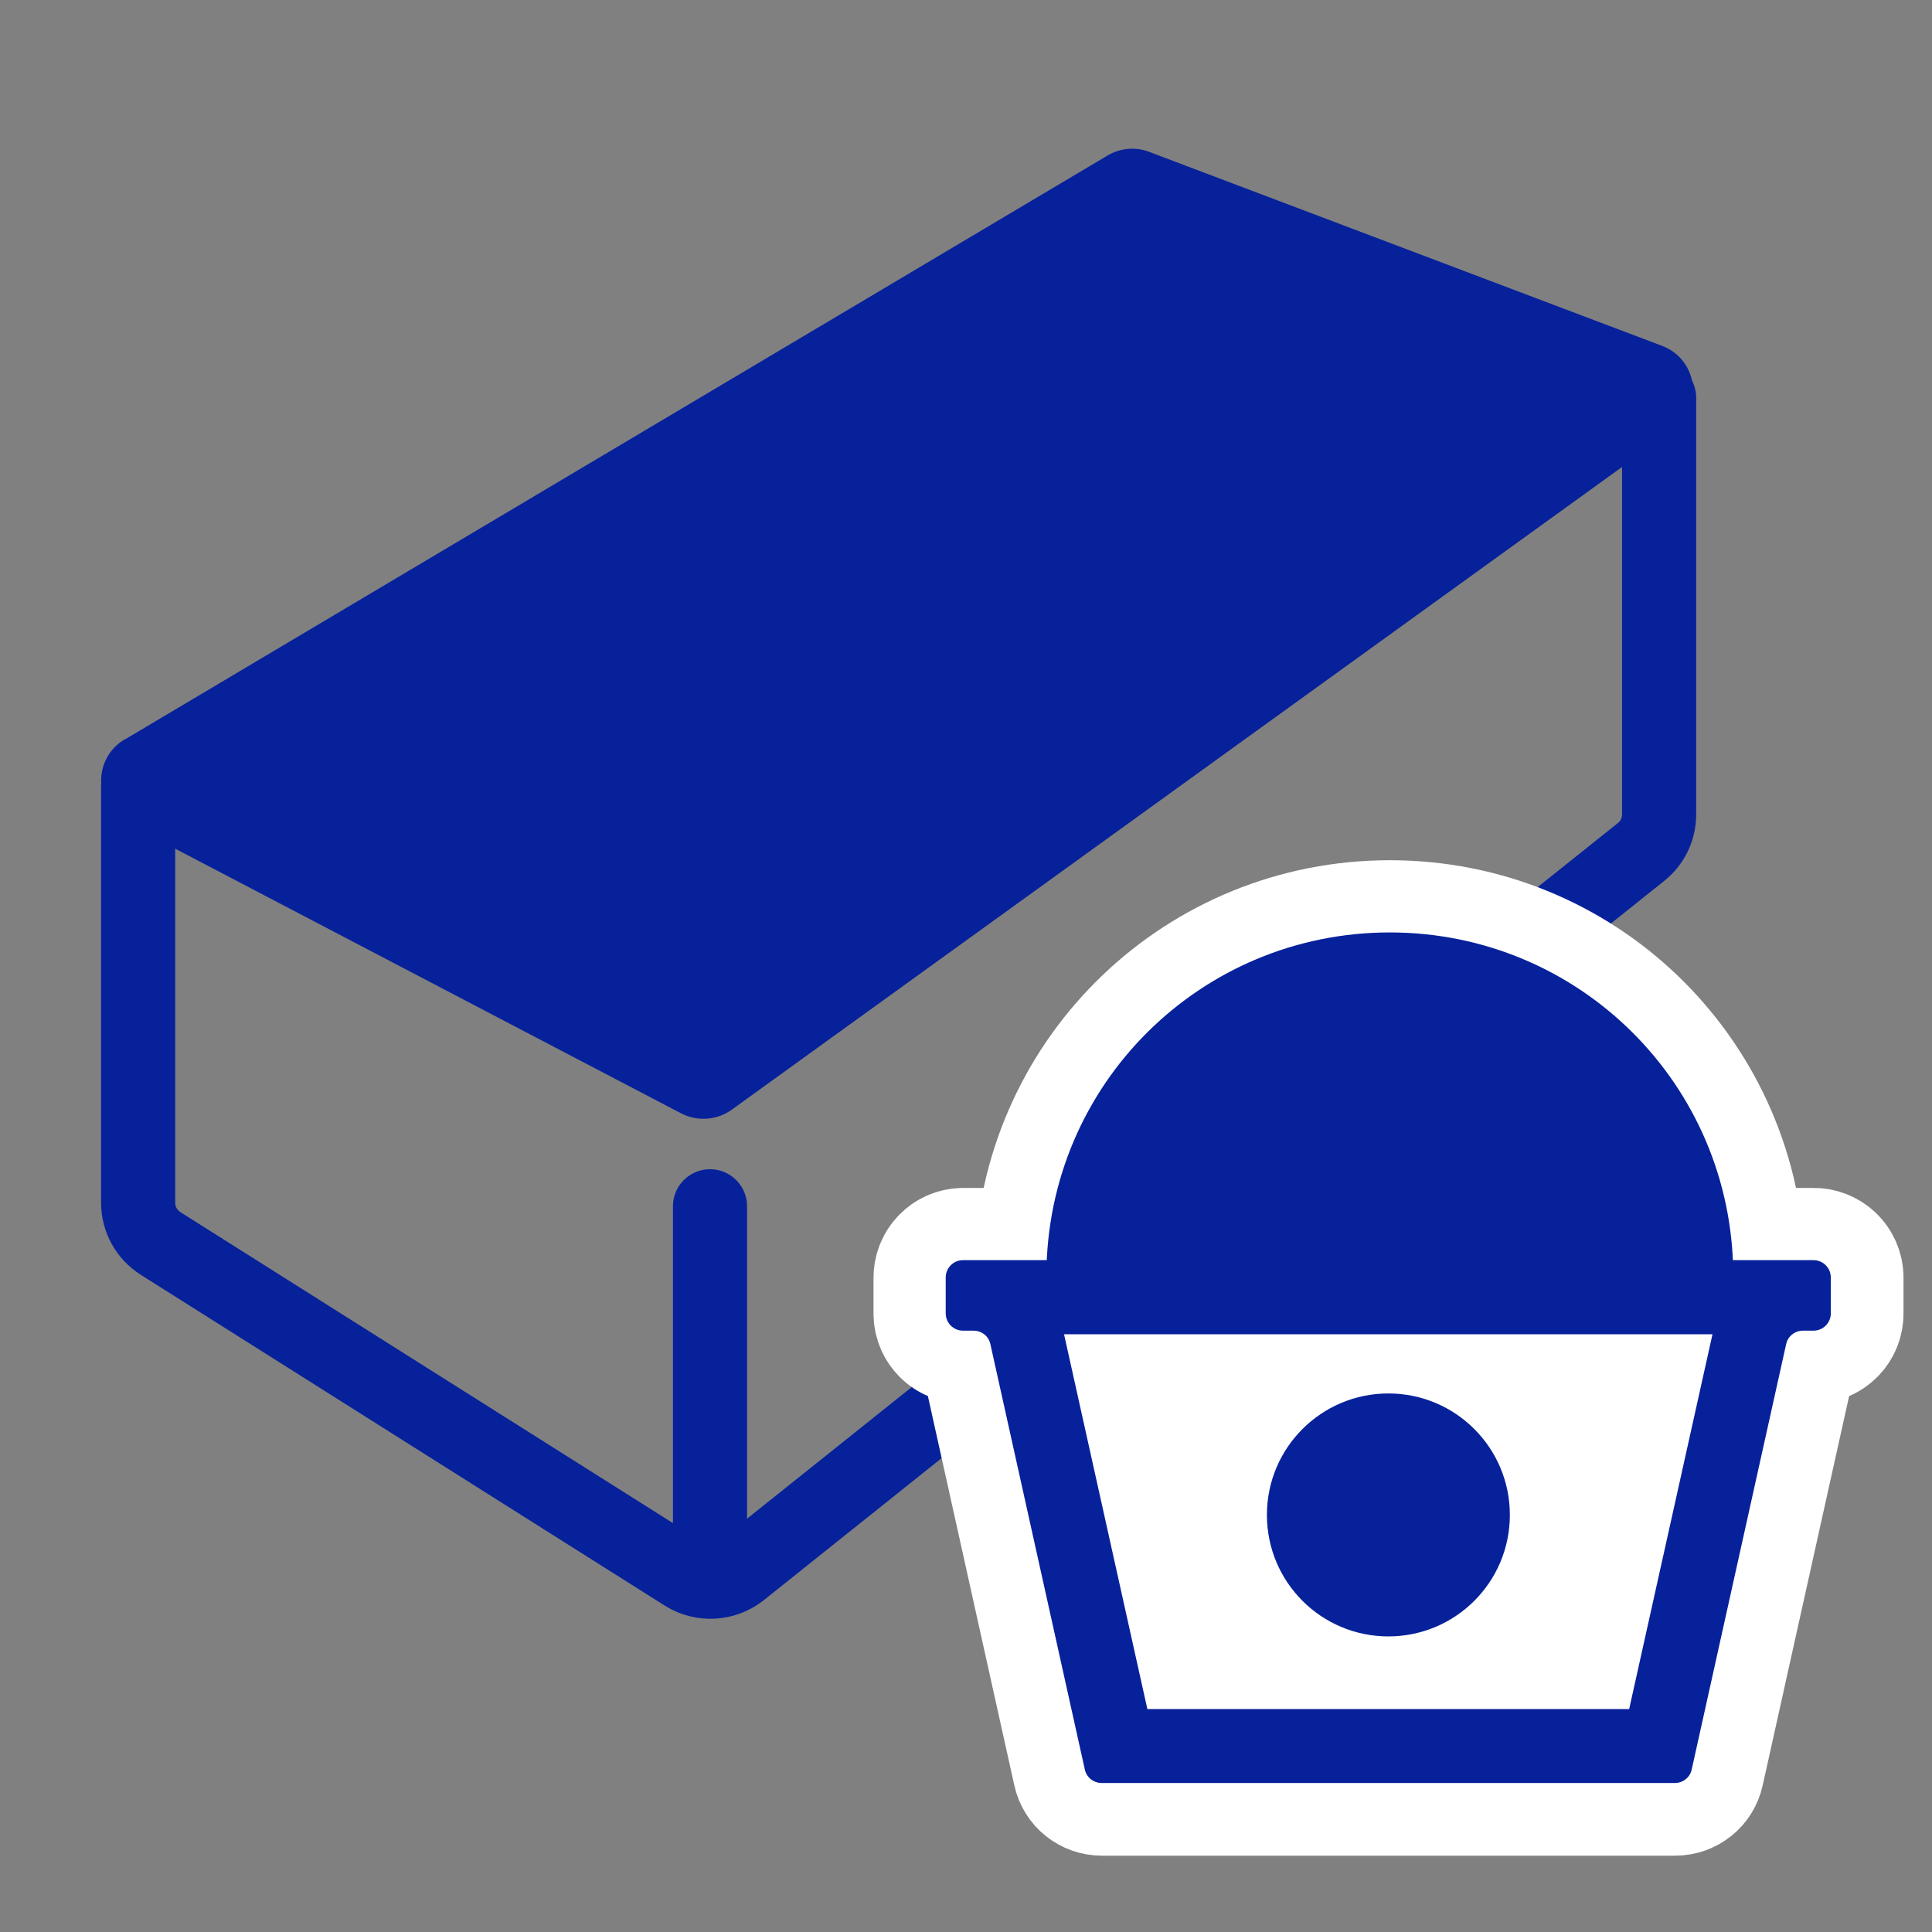
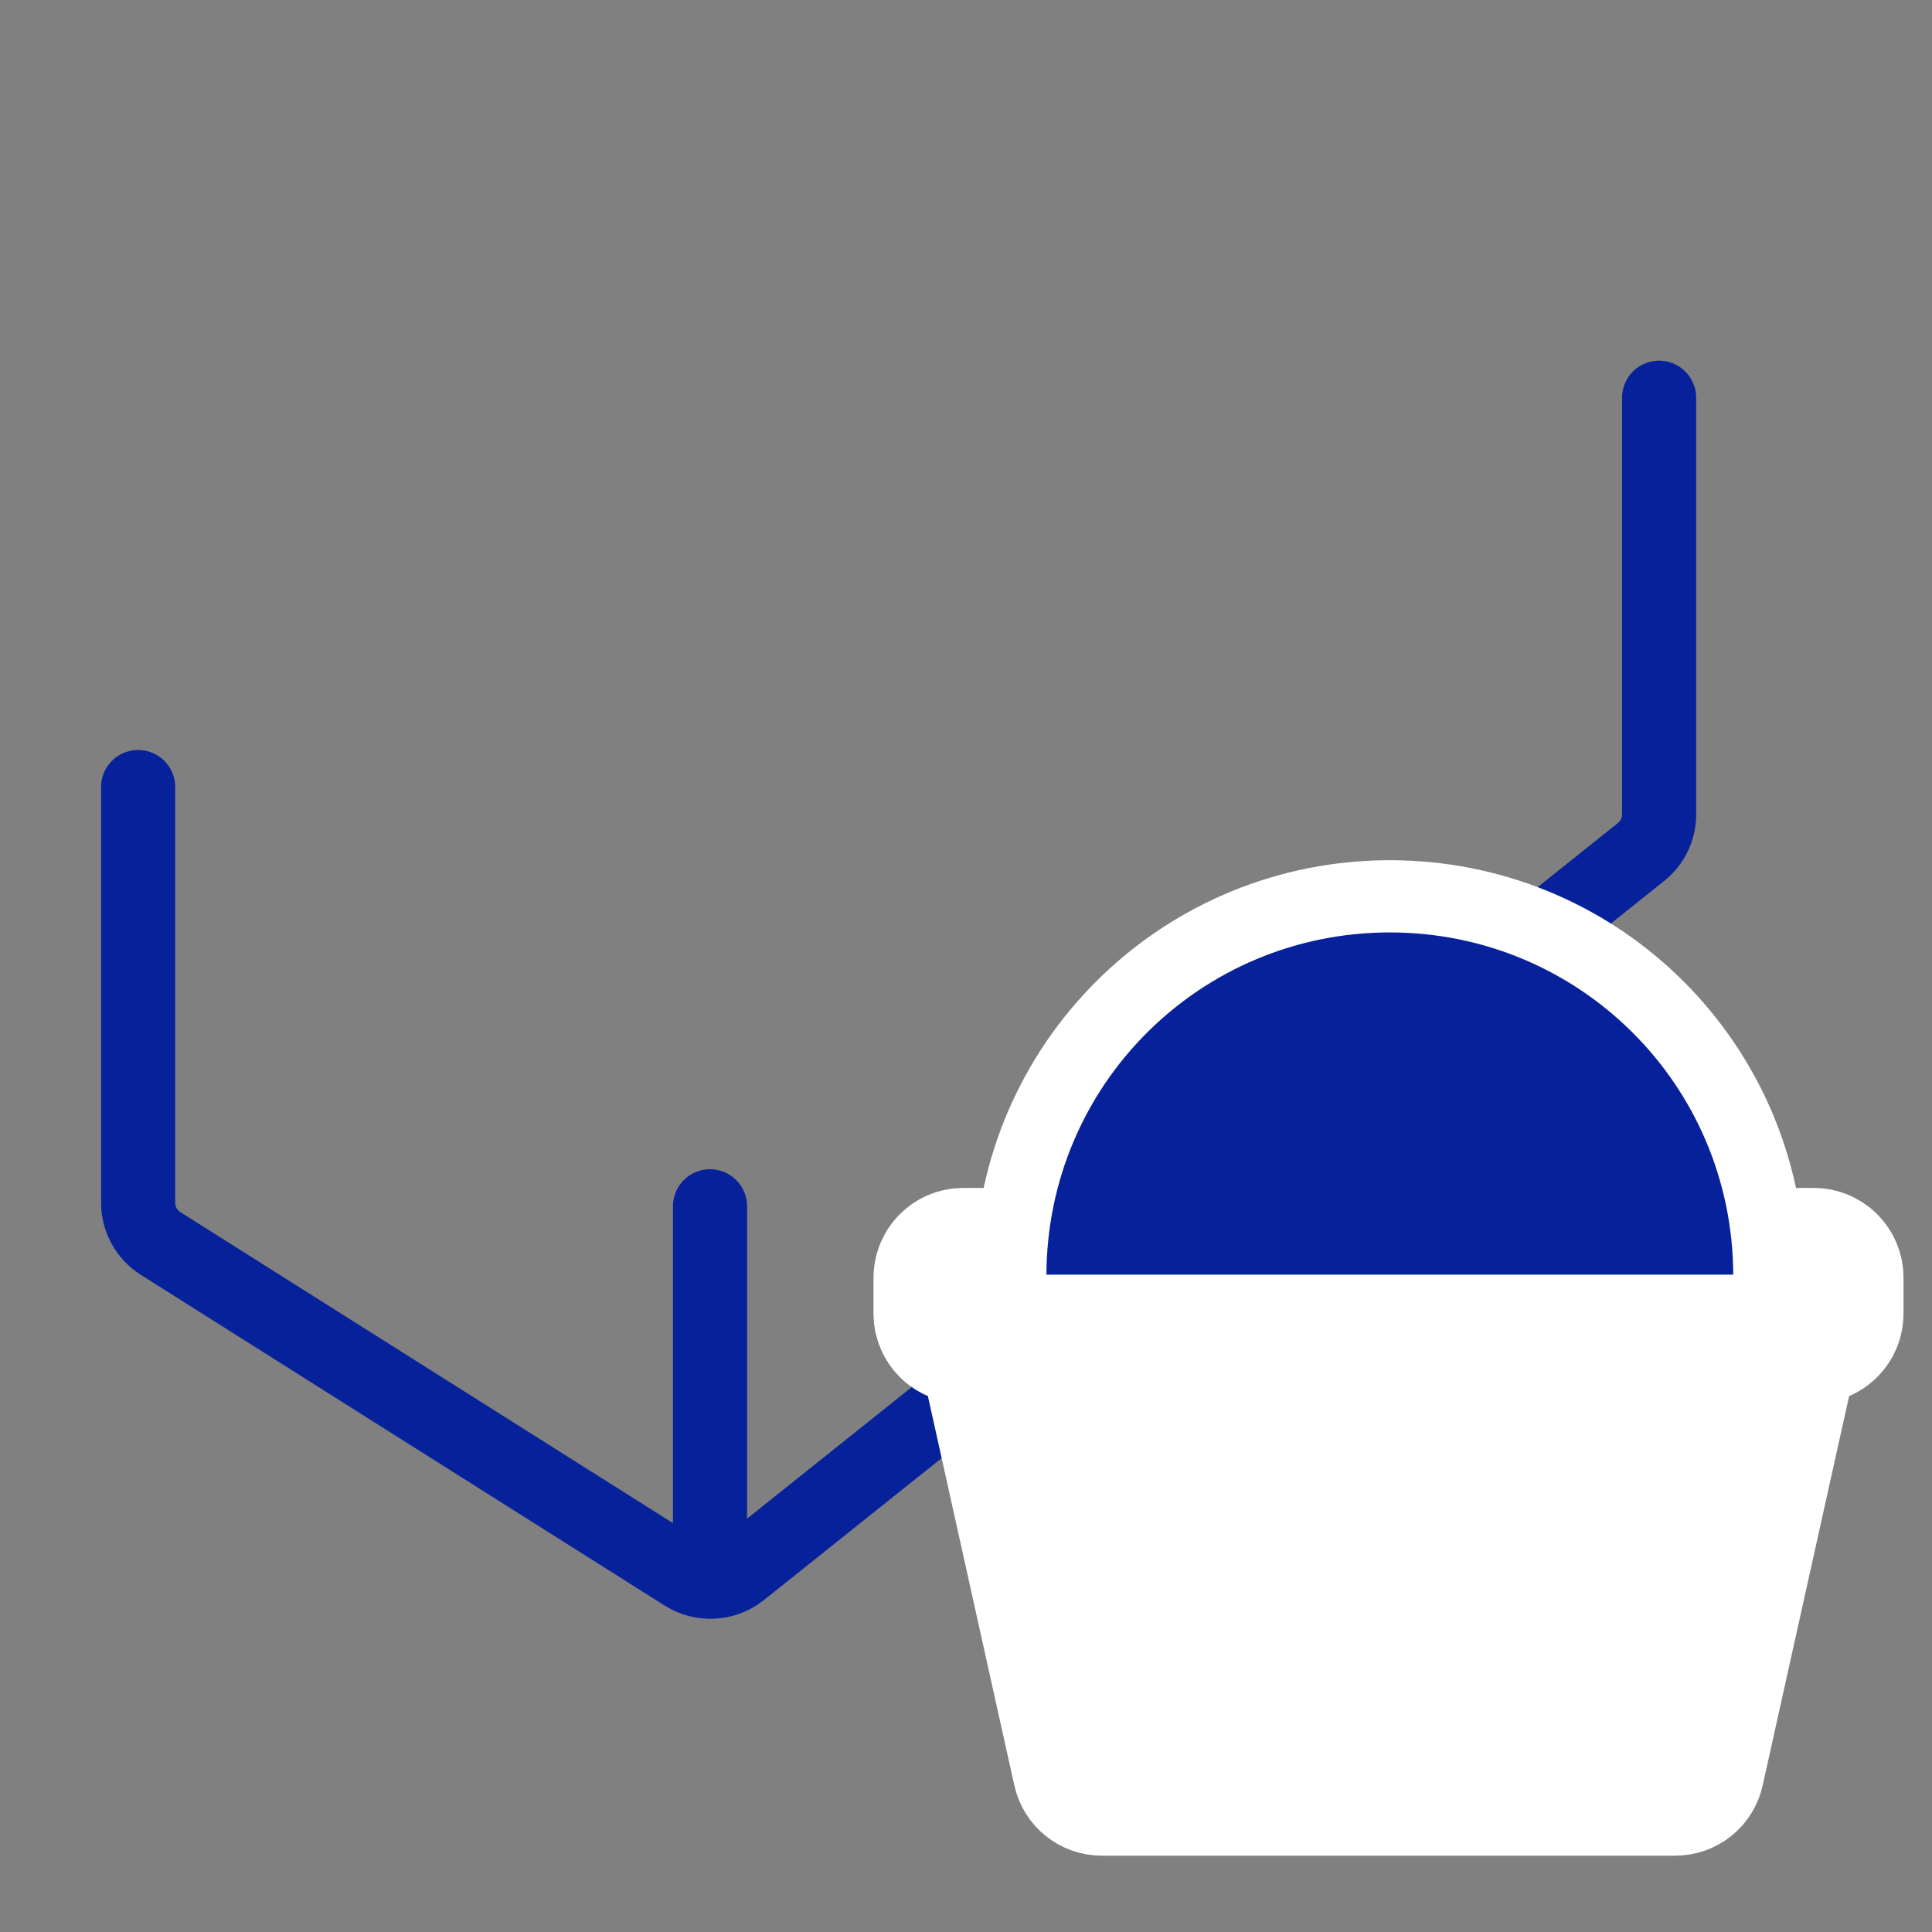
<svg xmlns="http://www.w3.org/2000/svg" id="_レイヤー_2" viewBox="0 0 80 80">
  <rect x="0" y="0" width="80" height="80" fill="#808080" stroke="none" />
  <defs>
    <style>.cls-1{stroke:#07219b;stroke-linecap:round;stroke-miterlimit:10;stroke-width:3.07px;}.cls-1,.cls-2{fill:none;}.cls-2,.cls-3{stroke-width:0px;}.cls-4{fill:#fff;stroke:#fff;stroke-linejoin:round;stroke-width:6px;}.cls-3{fill:#07219b;}</style>
  </defs>
  <g id="SP_gnav_open">
-     <rect class="cls-2" width="80" height="80" />
-     <path class="cls-3" d="m5.17,30.62L45.86,6.44c.52-.31,1.16-.37,1.73-.15l21.23,8.03c1.49.56,1.75,2.56.46,3.49l-38.98,28.14c-.61.44-1.43.5-2.1.15l-22.94-12c-1.39-.73-1.44-2.69-.09-3.49Z" />
    <path class="cls-1" d="m5.72,32.59v17.21c0,.69.35,1.32.93,1.69l21.7,13.7c.72.45,1.65.4,2.32-.13l37.28-29.78c.48-.38.75-.95.75-1.56v-17.25" />
    <line class="cls-1" x1="29.4" y1="49.95" x2="29.4" y2="65.18" />
    <path class="cls-4" d="m75.09,52.19h-3.35c-.34-7.6-6.55-13.57-14.19-13.57s-13.85,5.98-14.19,13.57h-3.47c-.4,0-.72.32-.72.72v1.48c0,.4.32.72.72.72h.43c.34,0,.63.23.7.56l3.91,17.61c.07.33.36.56.7.56h23.73c.34,0,.63-.23.7-.56l3.91-17.61c.07-.33.36-.56.7-.56h.43c.4,0,.72-.32.72-.72v-1.48c0-.4-.32-.72-.72-.72Z" />
-     <path class="cls-3" d="m70.91,55.25l-3.45,15.52h-19.95l-3.45-15.52h26.84m4.18-3.07h-35.2c-.4,0-.72.32-.72.72v1.48c0,.4.32.72.72.72h.43c.34,0,.63.23.7.56l3.91,17.61c.07.33.36.56.7.56h23.73c.34,0,.63-.23.7-.56l3.91-17.61c.07-.33.36-.56.7-.56h.43c.4,0,.72-.32.72-.72v-1.48c0-.4-.32-.72-.72-.72h0Z" />
-     <path class="cls-3" d="m57.49,67.76c-2.78,0-5.03-2.25-5.03-5.03s2.25-5.03,5.03-5.03,5.03,2.25,5.03,5.03-2.25,5.03-5.03,5.03Z" />
    <path class="cls-3" d="m71.77,52.78c-.03-7.88-6.39-14.17-14.22-14.17s-14.19,6.29-14.22,14.17h28.44Z" />
  </g>
</svg>